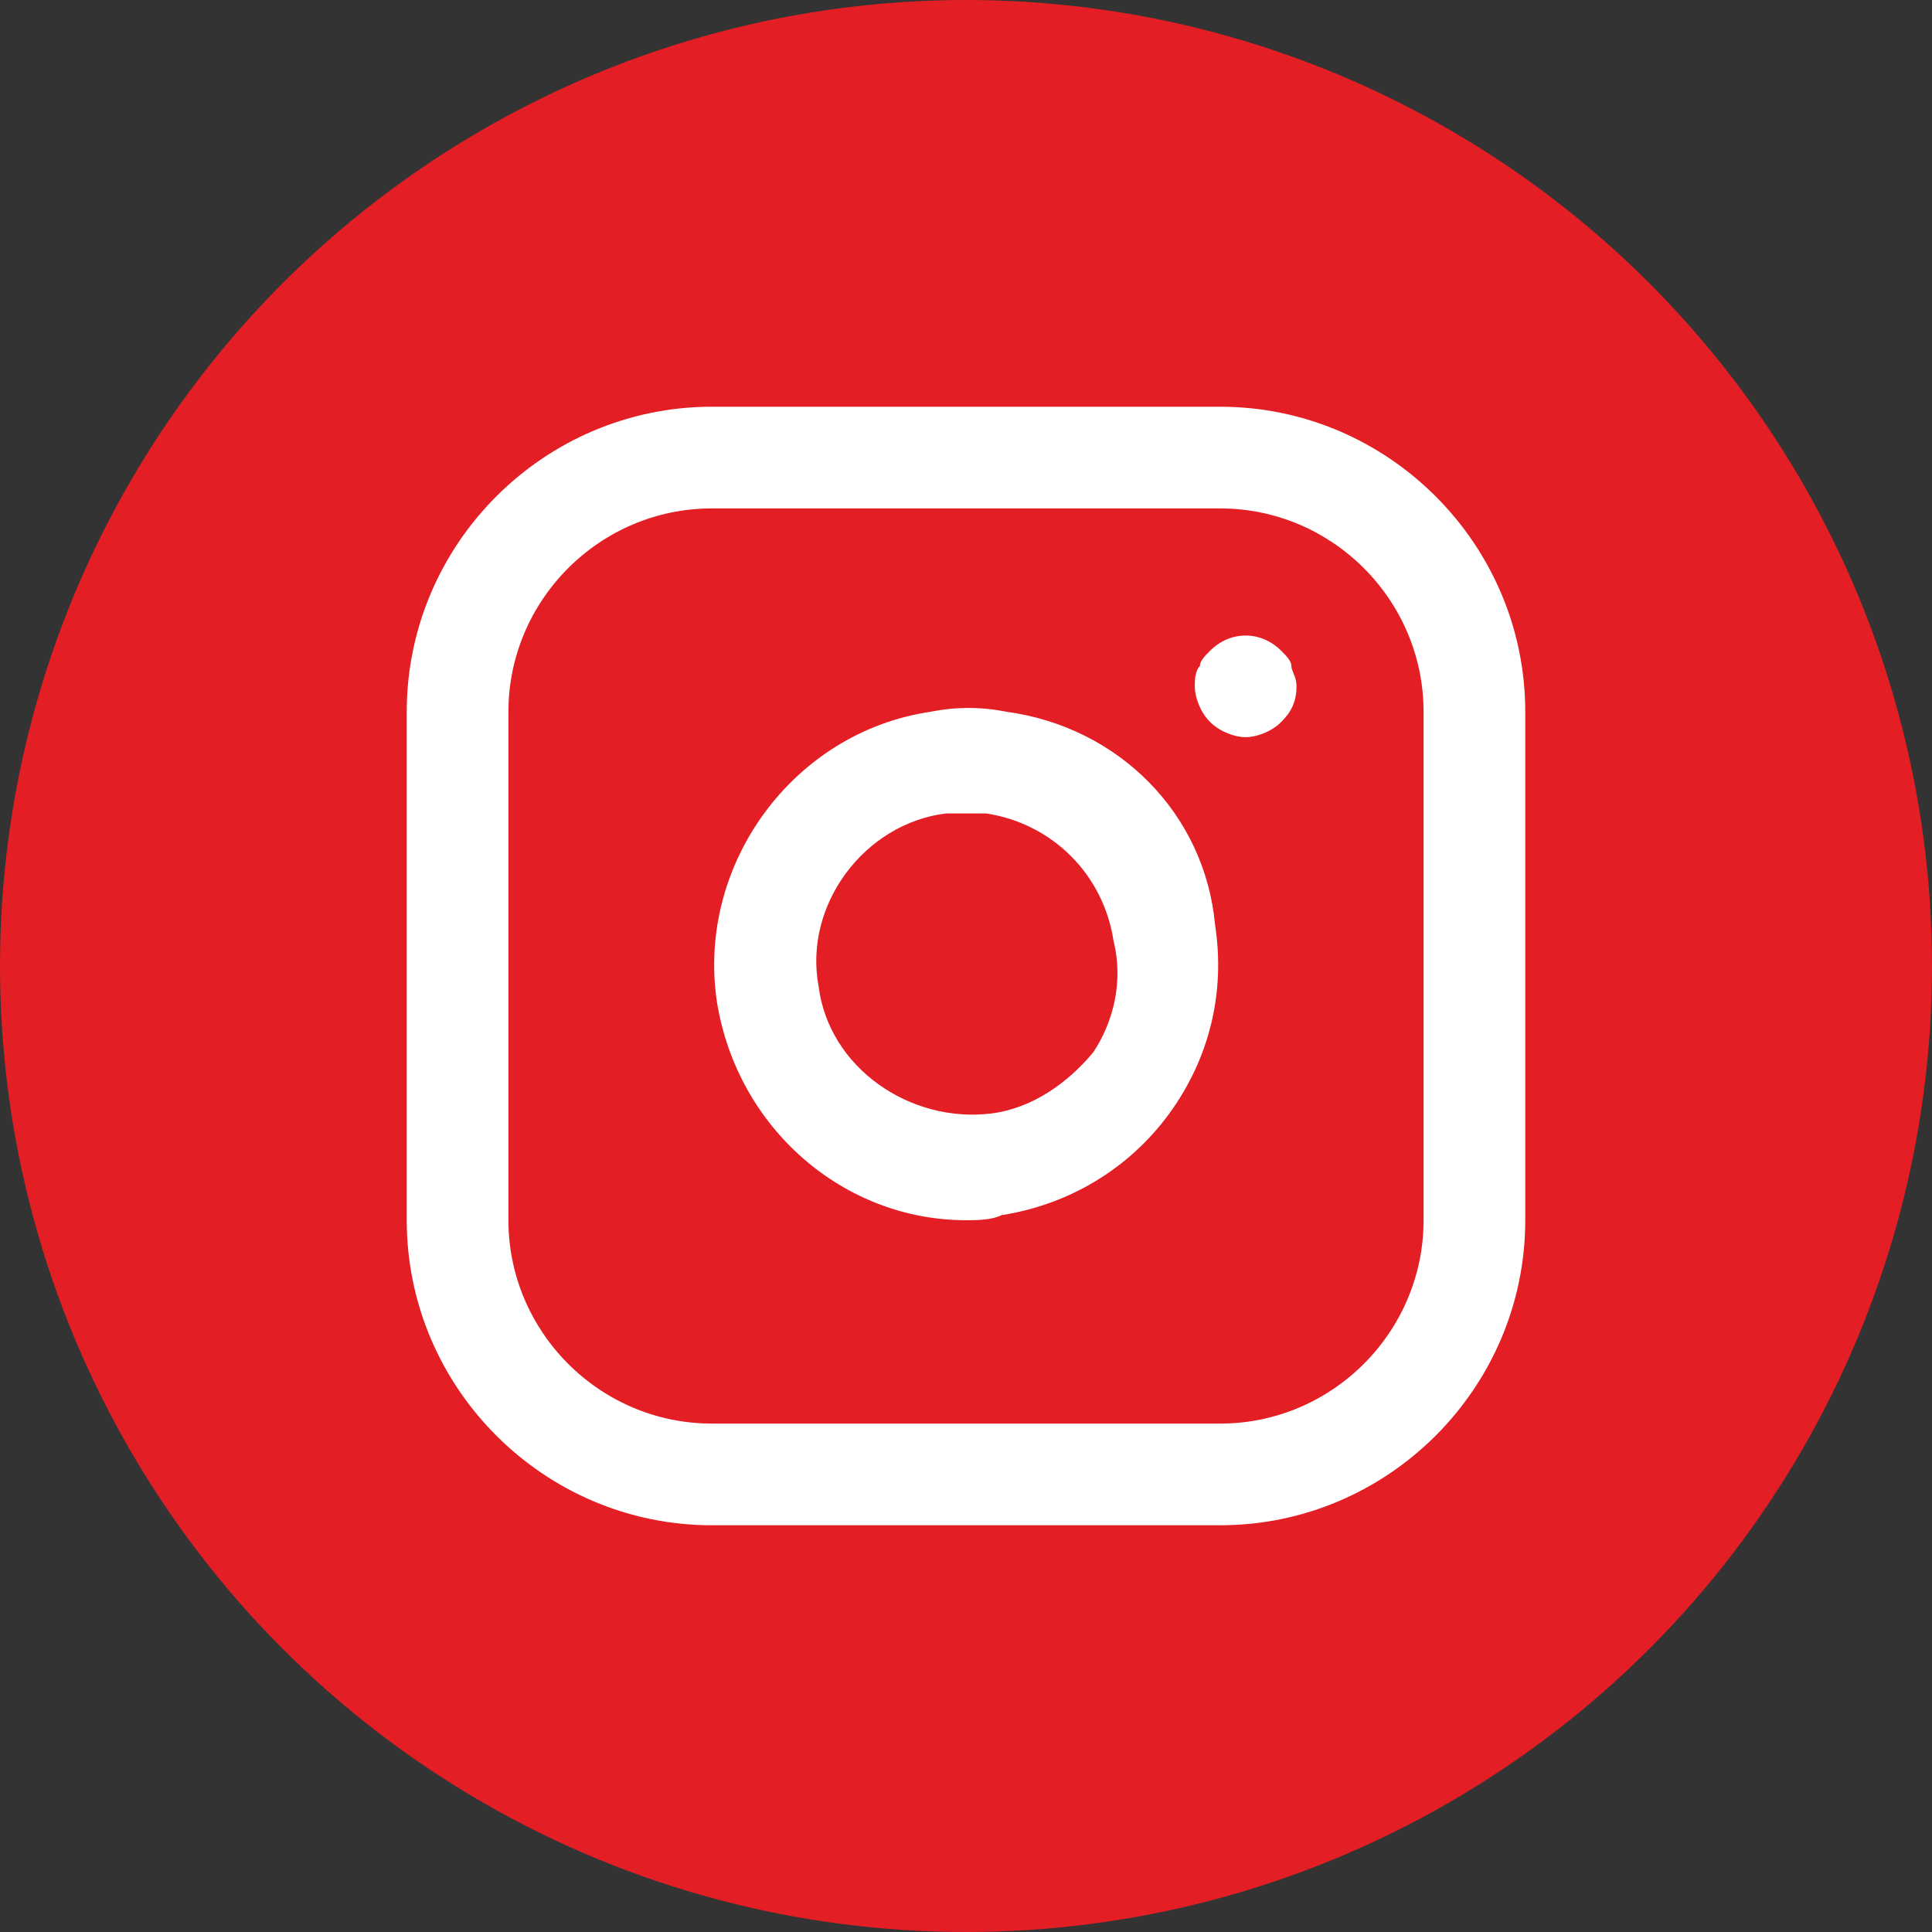
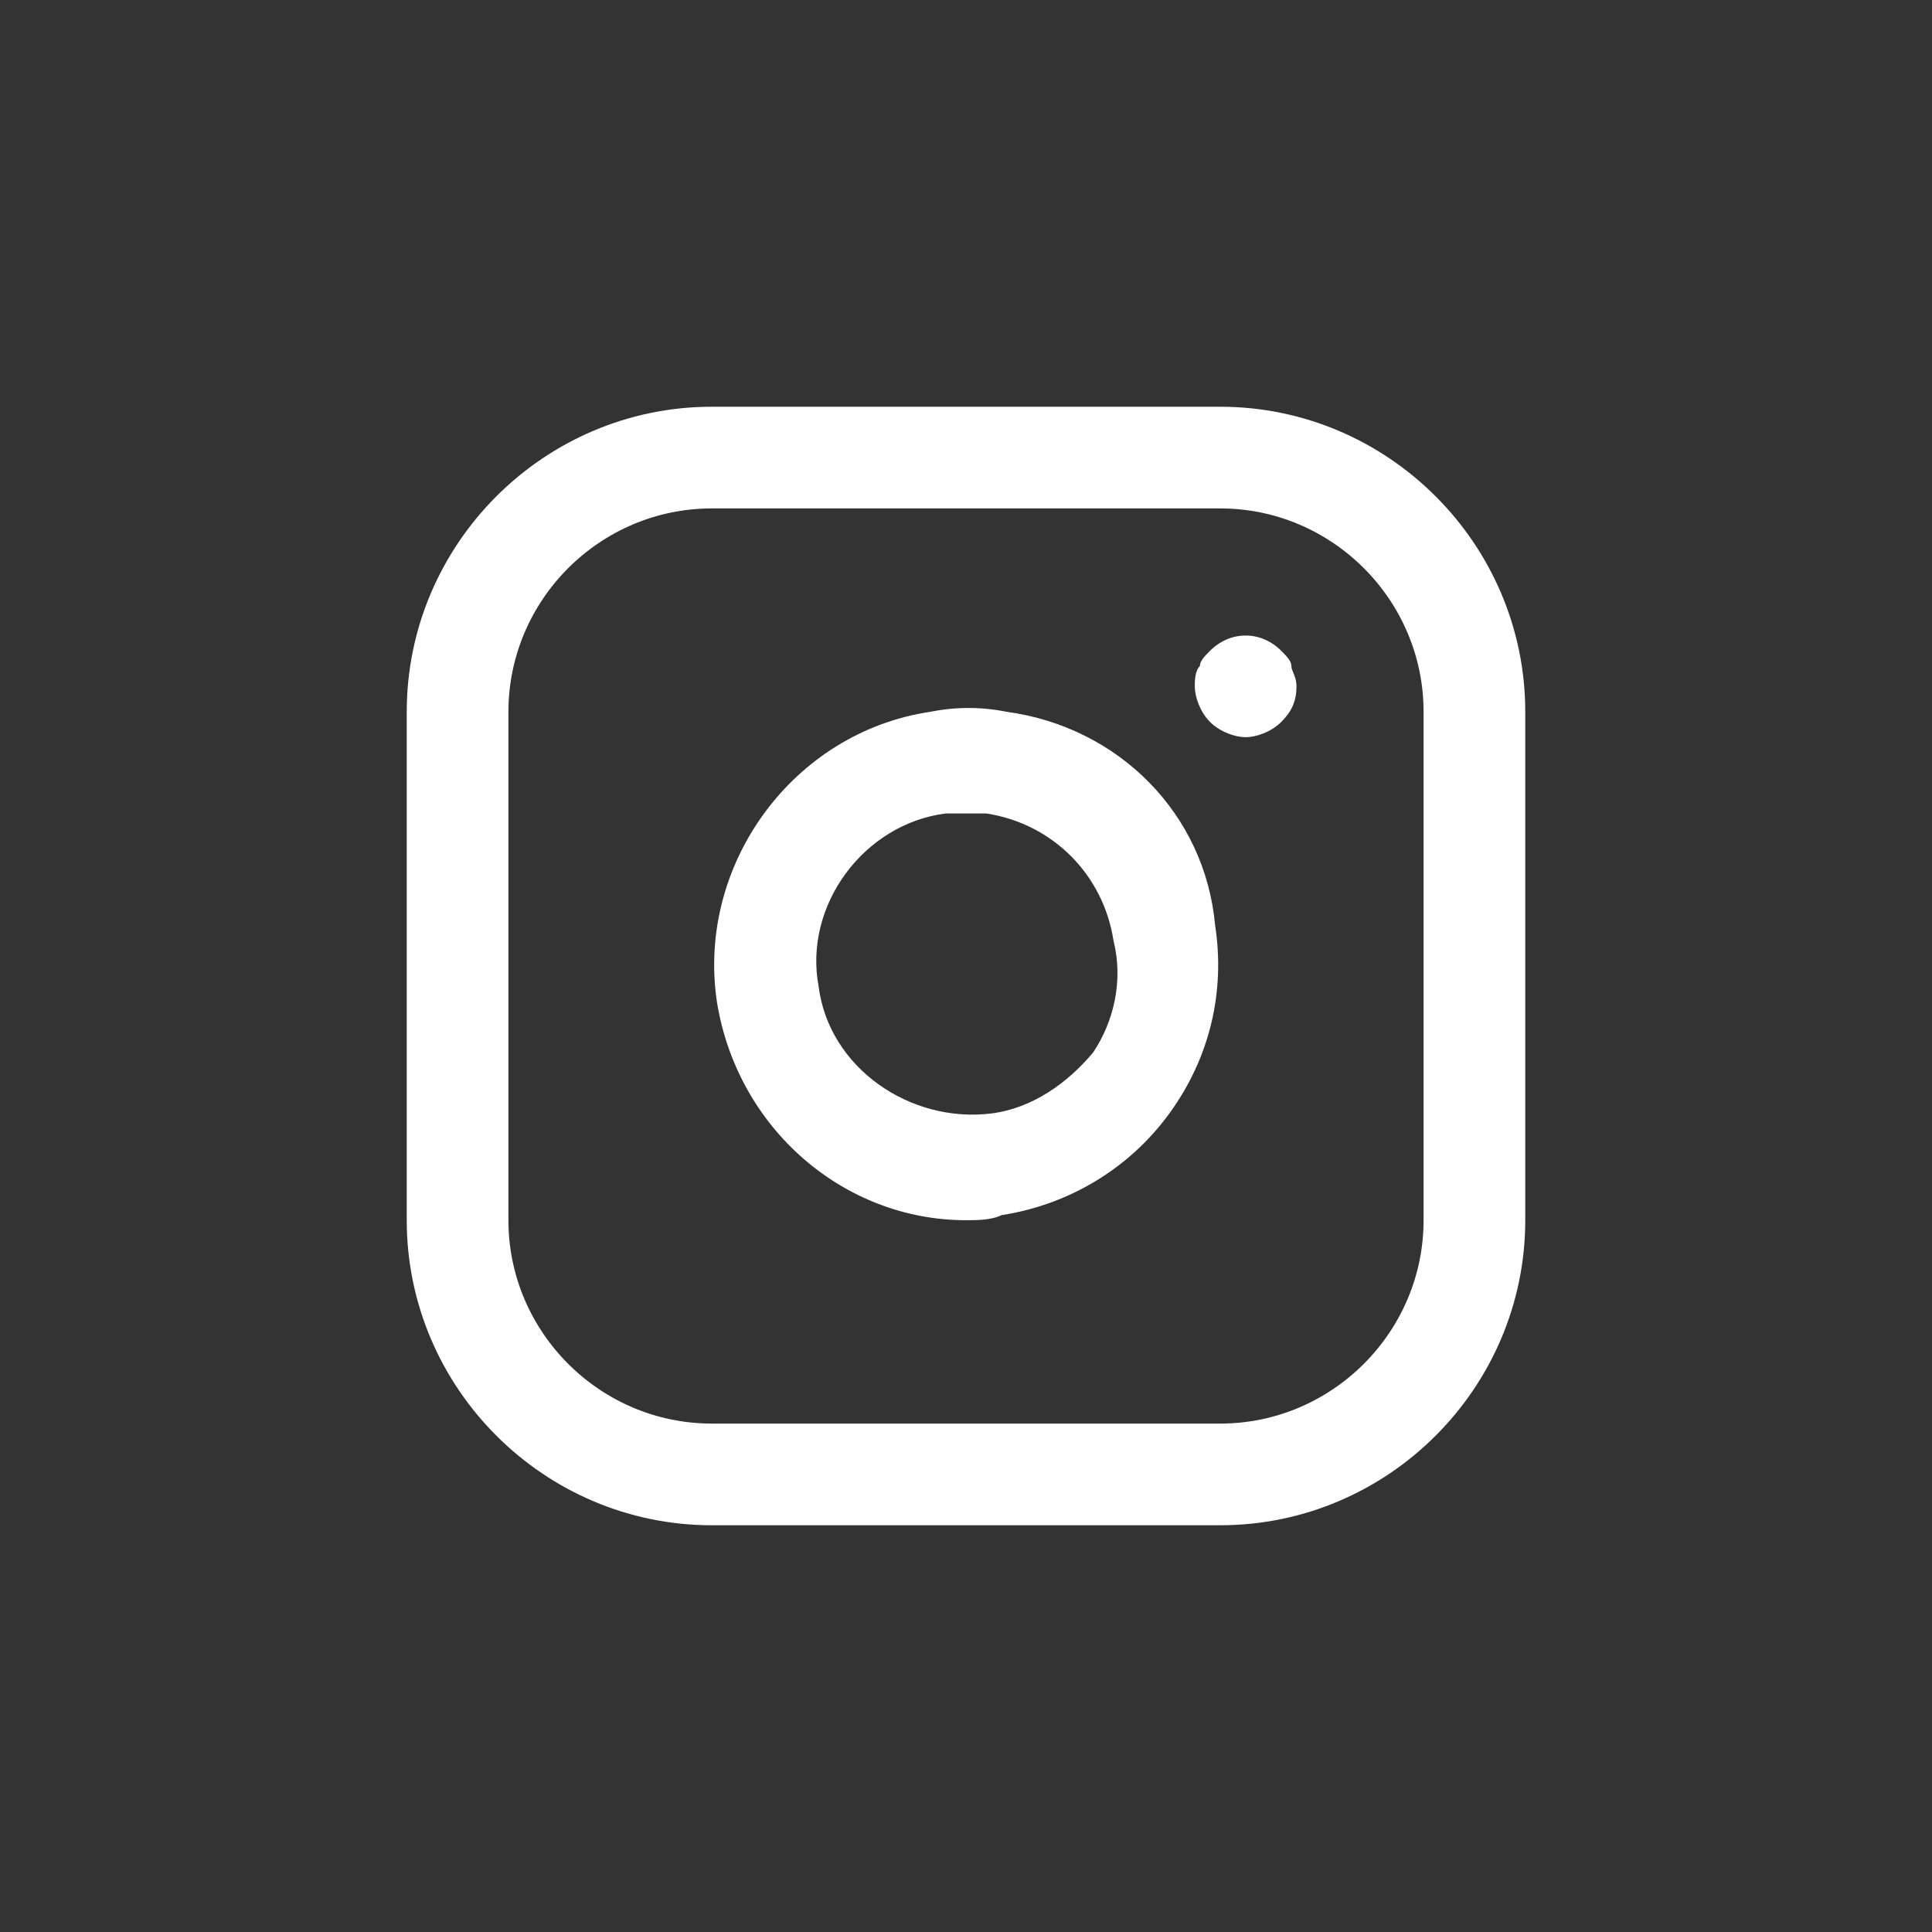
<svg xmlns="http://www.w3.org/2000/svg" width="38" height="38" viewBox="0 0 38 38" fill="none">
  <rect x="0" y="0" width="38" height="38" fill="#333333" stroke="none" />
-   <circle cx="19" cy="19" r="19" fill="#E31E24" />
  <path fill-rule="evenodd" clip-rule="evenodd" d="M24 8H14C10.7 8 8 10.7 8 14V24C8 27.3 10.7 30 14 30H24C27.3 30 30 27.3 30 24V14C30 10.7 27.3 8 24 8ZM28 24C28 26.2 26.2 28 24 28H14C11.8 28 10 26.2 10 24V14C10 11.8 11.8 10 14 10H24C26.2 10 28 11.8 28 14V24ZM18.3 14C18.8 13.9 19.3 13.9 19.8 14C22 14.3 23.7 16 23.9 18.2C24.1 19.5 23.8 20.8 23 21.9C22.2 23 21 23.7 19.7 23.9C19.5 24 19.2 24 19 24C16.6 24 14.5 22.2 14.1 19.7C13.7 17 15.6 14.4 18.3 14ZM21.501 20.7C21.001 21.3 20.301 21.8 19.501 21.9C17.901 22.1 16.301 21 16.101 19.4C15.801 17.8 17.001 16.2 18.601 16H19.401C20.701 16.2 21.701 17.2 21.901 18.5C22.101 19.3 21.901 20.1 21.501 20.7ZM25.437 13.231C25.417 13.183 25.4 13.141 25.4 13.1C25.4 13 25.3 12.9 25.2 12.8C24.8 12.4 24.2 12.4 23.8 12.8C23.7 12.9 23.6 13 23.6 13.1C23.5 13.2 23.5 13.4 23.5 13.5C23.5 13.7 23.6 14 23.8 14.2C24 14.4 24.3 14.5 24.5 14.5C24.7 14.5 25 14.4 25.2 14.2C25.4 14 25.5 13.8 25.5 13.5C25.5 13.383 25.466 13.3 25.437 13.231Z" fill="white" />
</svg>